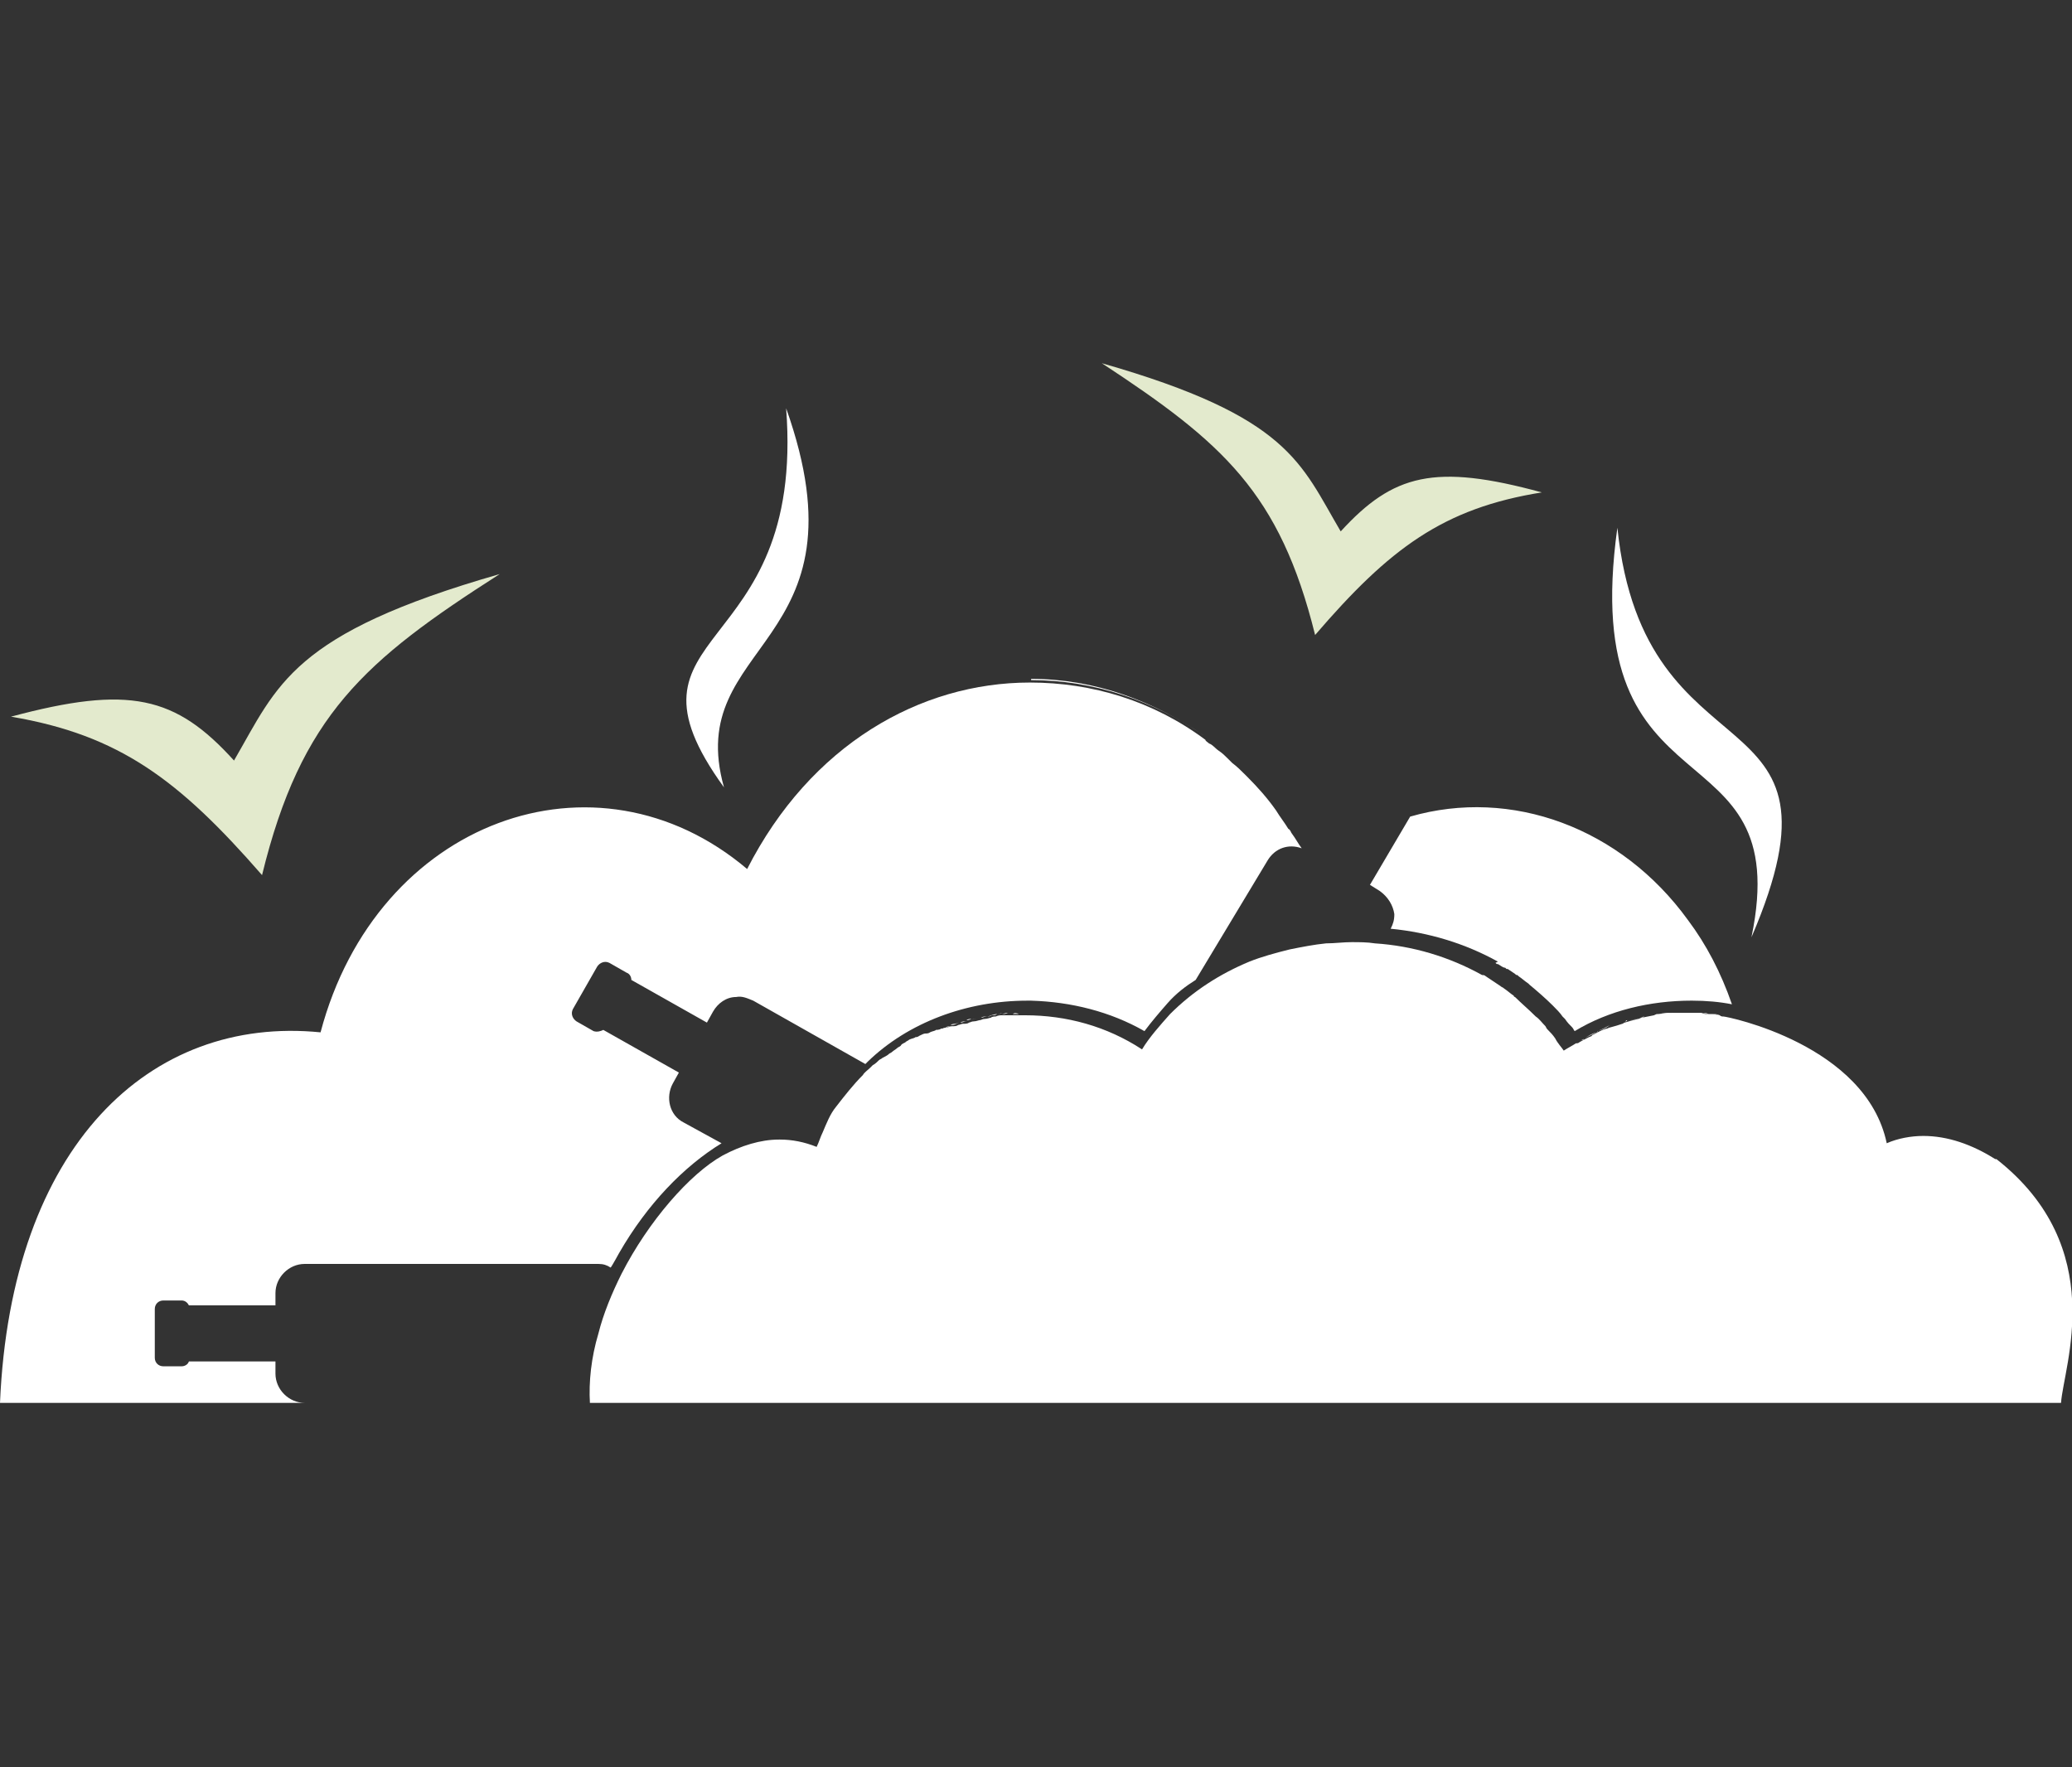
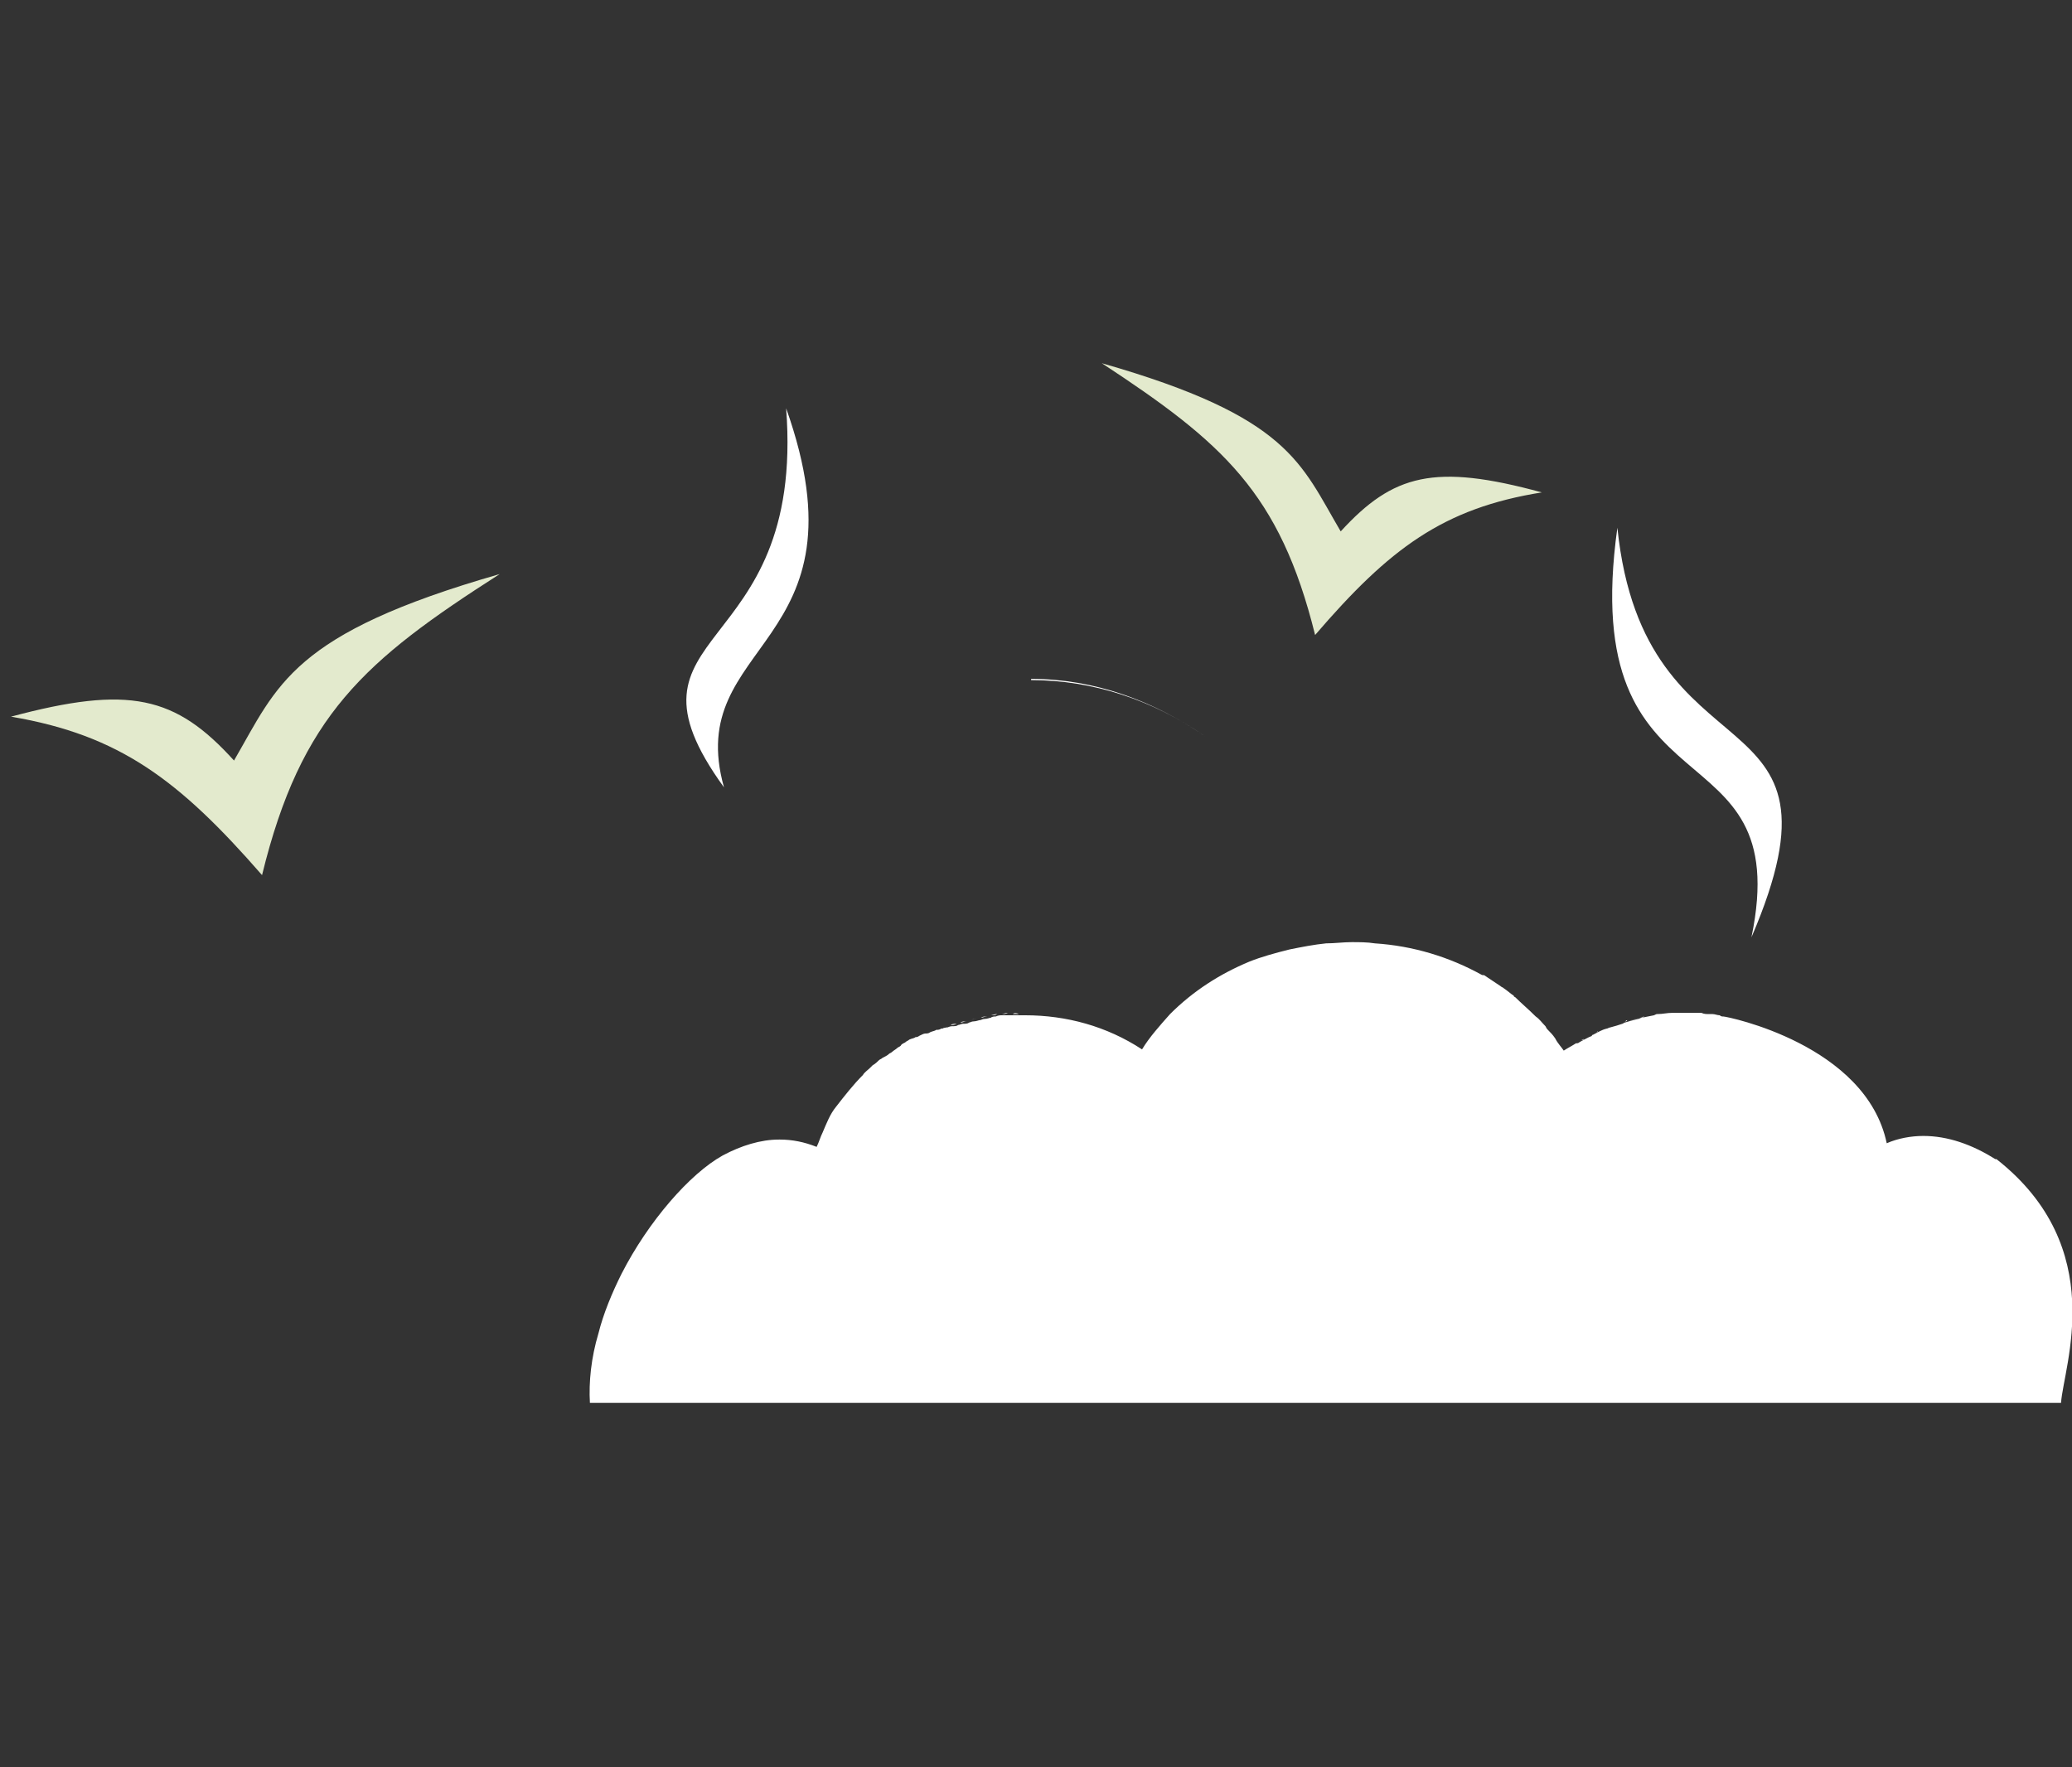
<svg xmlns="http://www.w3.org/2000/svg" id="Layer_1" viewBox="0 0 170 145">
  <rect x="0" y="0" width="170" height="145" fill="#333333" stroke="none" />
  <style>.st0{fill:none}.st1{fill:#FFF}.st2{fill:#e3eacd}</style>
  <path class="st0" d="M64.9 92.1h.2c.8 0 1.7.1 2.5.3l.2-.4c.3-.8.8-1.5 1.2-2.2.6-.9 1.4-1.8 2.1-2.6l-9.3-5.1c-.5-.3-.9-.3-1.4-.3-.8.1-1.5.5-1.9 1.2l-.5.9-6.2-3.5c0-.3-.1-.5-.4-.6l-1.3-.8c-.3-.2-.8-.1-1 .3l-1.9 3.5c-.2.3-.1.8.3 1l1.4.8c.3.1.5.1.8-.1l6.2 3.5-.5.9c-.6 1.2-.3 2.6.9 3.2l3.1 1.7c.2-.1.4-.2.5-.3 1.6-.9 3.3-1.3 5-1.4z" />
  <path class="st1" d="M84.6 55.7v.1c5 0 10 1.6 14.4 4.7-4.3-3-9.2-4.8-14.4-4.8z" />
-   <path class="st1" d="M50.8 102.8c2.3-4 5.3-7.1 8.4-9l-3.1-1.7c-1.2-.6-1.5-2.1-.9-3.2l.5-.9-6.2-3.5c-.2.1-.5.2-.8.1l-1.4-.8c-.3-.2-.5-.6-.3-1l2-3.5c.2-.3.6-.5 1-.3l1.4.8c.3.1.4.4.4.6l6.2 3.5.5-.9c.4-.7 1.1-1.2 1.9-1.2.5-.1.9.1 1.4.3l9.2 5.2.2-.2c3.3-3.2 8.1-5 13.1-5h.3c3.3.1 6.5.9 9.3 2.5.6-.8 1.2-1.5 1.9-2.3s1.5-1.4 2.3-1.9l5.9-9.8c.6-1 1.7-1.4 2.8-1-.3-.4-.5-.8-.8-1.2-.1-.1-.1-.3-.3-.4-.3-.5-.7-1-1-1.5-.7-1-1.5-1.9-2.4-2.8l-.1-.1c-.4-.4-.7-.7-1.1-1l-.3-.3c-.3-.3-.5-.5-.8-.7-.3-.2-.5-.5-.8-.6-.1-.1-.3-.2-.3-.3-4.3-3.2-9.3-4.7-14.4-4.7-9 0-18 5.1-23.2 15.3-12.4-10.5-30.4-4-35 13.4C12.3 83.3.9 94 0 115.1h25c-1.3 0-2.4-1.1-2.4-2.4v-1h-7.1c-.1.3-.4.4-.6.4h-1.5c-.4 0-.7-.3-.7-.7v-4c0-.4.3-.7.7-.7h1.5c.3 0 .5.2.6.4h7.1v-1c0-1.3 1.1-2.4 2.4-2.4h24.1c.4 0 .7.1 1 .3.1-.1.7-1.2.7-1.2zM122.7 79c.1.1.1.1.2.1.2.1.4.3.6.3l.1.1h.1l.6.4c.1.1.1.1.2.1l.1.1c.3.2.5.4.8.6l.1.1c.6.5 1.3 1.1 1.9 1.7.3.3.6.6.8.9l.1.1.1.1c.2.3.4.5.6.7.1.1.1.2.2.3 2.8-1.7 6.2-2.5 9.6-2.5 1.2 0 2.3.1 3.3.3-.9-2.6-2.1-4.9-3.6-6.9-5.5-7.6-14.5-10.9-22.8-8.5l-3.3 5.6.8.5c.7.5 1.1 1.2 1.2 1.9 0 .5-.1.8-.3 1.2 3.1.3 6.1 1.2 8.8 2.7l-.2.1z" />
  <path class="st1" d="M59.4 64.6C56 52.5 71.5 53.2 64.5 33.5c1.6 20.9-14.8 17.7-5.1 31.1zm84.3 12.3c8.9-20.7-8.8-12.2-11-33.6-3.4 24.3 14.7 15.8 11 33.6z" />
  <path class="st2" d="M21.5 71.8c3.2-13.1 8.4-17.6 19.5-24.7-17.1 4.9-18.2 9.1-21.8 15.3-4.8-5.3-8.6-6.2-18.3-3.6 8.9 1.5 13.8 5.2 20.6 13zm86.4-19.7c6.1-7.1 10.5-10.4 18.6-11.7-8.8-2.4-12.2-1.5-16.5 3.2-3.3-5.6-4.2-9.4-19.6-13.8 9.9 6.5 14.6 10.6 17.5 22.3z" />
  <path class="st1" d="M51 104.5c-.8 1.6-1.5 3.3-1.9 4.9-.6 2-.8 4-.7 5.7h120.7c.2-3 4-12.7-5.3-20h-.1c-1.9-1.2-3.9-1.9-5.9-1.9-1 0-2.1.2-3 .6-1.7-8.1-13.1-10.4-13.4-10.4-.1 0-.2 0-.3-.1-.2 0-.4-.1-.6-.1h-.3c-.2 0-.4 0-.6-.1h-2.4c-.4 0-.8.1-1.2.1-.1 0-.1 0-.3.1l-1 .2c-.1 0-.2.1-.3.1-.4.1-.8.2-1.1.3-.1 0-.1.1-.2.1-.3.1-.6.2-1 .3-.1 0-.2.1-.3.1-.4.1-.7.3-1.1.5-.1 0-.1.1-.1.1-.3.1-.6.3-1 .5-.1.1-.2.1-.3.1-.3.2-.7.4-1 .6-.2-.3-.5-.6-.7-1-.2-.3-.4-.5-.6-.7-.1-.1-.1-.1-.2-.3-.3-.3-.5-.6-.8-.8-.6-.6-1.2-1.1-1.7-1.6 0 0-.1 0-.1-.1-.3-.2-.5-.4-.8-.6-.1-.1-.2-.1-.3-.2l-.6-.4-.6-.4c-.1-.1-.2-.1-.3-.1-2.7-1.5-5.7-2.4-8.8-2.6-.6-.1-1.3-.1-1.9-.1-.7 0-1.4.1-2.1.1-1 .1-2 .3-3 .5-1.2.3-2.3.6-3.3 1-2.4 1-4.6 2.4-6.5 4.3-.8.9-1.7 1.9-2.3 2.9-2.9-1.9-6.2-2.8-9.6-2.8h-1.9c-.1 0-.3 0-.5.1-.1 0-.3 0-.4.1-.1 0-.3.1-.5.1s-.3.1-.4.1c-.1 0-.3.1-.5.1s-.3.1-.4.1c-.1.1-.3.1-.5.1-.1 0-.3.1-.4.1-.1.1-.3.1-.5.1s-.3.1-.4.1-.3.1-.5.1c-.1.1-.3.1-.4.1-.1.1-.3.1-.5.2-.1.1-.3.1-.4.1s-.3.1-.5.2c-.1.1-.3.1-.3.1-.1.1-.3.1-.5.2-.1.1-.2.1-.3.2-.1.1-.3.1-.4.3-.1.1-.2.1-.3.2-.1.1-.3.2-.4.3-.1.1-.2.1-.3.2-.1.1-.3.2-.5.3-.1.1-.2.1-.3.2-.1.1-.3.3-.5.4l-.2.2c-.2.2-.5.4-.6.6-.8.8-1.5 1.7-2.2 2.6-.5.6-.8 1.4-1.1 2.1-.2.4-.3.8-.5 1.2-1-.4-2-.6-3-.6h-.1c-1.5 0-3.1.5-4.6 1.3-2.7 1.5-6.1 5.4-8.3 9.7" />
  <path class="st1" d="M81.3 83.3c.1 0 .3-.1.5-.1-.1.1-.3.1-.5.1zm-8.6 3.8c.1-.1.3-.3.5-.4-.2.1-.3.3-.5.4zm6.1-3.2c.1-.1.3-.1.5-.1-.2 0-.3.1-.5.1zm-6.9 3.9l.6-.6-.6.6zm8.6-4.3c.1 0 .3-.1.5-.1-.2 0-.4 0-.5.1zm1.7-.3c.1 0 .3-.1.5-.1-.2.1-.3.1-.5.1zm-2.5.5c.1-.1.3-.1.5-.1-.3 0-.4 0-.5.1zm-3.3 1.1c.1-.1.3-.1.5-.2-.2 0-.3.1-.5.2zm-2.3 1.3c.1-.1.3-.2.4-.3 0 .1-.2.1-.4.3zm3.9-2c.1-.1.3-.1.5-.1-.2.1-.4.1-.5.1zm-3.1 1.5c.1-.1.3-.2.4-.3-.1.1-.3.2-.4.3zm.7-.4c.1-.1.3-.1.5-.2-.2 0-.3.1-.5.2zm-2.2 1.3c.1-.1.3-.2.5-.3-.2.1-.3.3-.5.3zm3.8-2c.1-.1.3-.1.5-.2-.2 0-.4.1-.5.2zm5.9-1.3h.5c-.2-.1-.4-.1-.5 0zm1.2-.1H84h.6-.3zm49 .7c.1 0 .1-.1.2-.1 0 .1-.1.1-.2.1zm1.3-.3c.1 0 .2-.1.3-.1-.1.1-.2.1-.3.1zm-4.9 1.9c.1-.1.2-.1.3-.1-.1-.1-.2 0-.3.1zm1.3-.7c.1 0 .1-.1.1-.1l-.1.1zm1.1-.4c.1-.1.2-.1.3-.1-.1 0-.2 0-.3.1zm5.1-1.1h.3-.3zm2-.1h.4-.4zm-3.3.2c.1 0 .1 0 .3-.1-.2.1-.3.1-.3.1zm4.3-.1h.3-.3zm-1.6-.1h-.2.2zm2.5.2c.1 0 .2 0 .3.1-.1-.1-.2-.1-.3-.1zm-7.6.5c.4-.1.8-.2 1.1-.3-.4.1-.7.2-1.1.3z" />
-   <path class="st1" d="M136.1 83.2c.4-.1.8-.1 1.2-.1-.5.1-.9.1-1.2.1zm-3.7.9zm2.5-.6l1-.2-1 .2zm-4.9 1.7c.3-.2.6-.3 1-.5-.4.1-.7.3-1 .5zm-1.3.7c.3-.2.7-.4 1-.6-.3.2-.7.4-1 .6zm-4-4.3c.6.5 1.2 1 1.7 1.6-.5-.6-1.1-1.1-1.7-1.6zm-49.4 3.8c.1-.1.2-.1.3-.2-.1 0-.2.1-.3.2zm55.7-.8c.4-.1.7-.3 1.1-.5-.4.3-.7.4-1.1.5zm-47.5-1.5h.5-.5zm-5.9 1.2c.1-.1.3-.1.4-.1-.1 0-.3.1-.4.1zm-4.4 2.4c.1-.1.2-.1.3-.2-.1.1-.2.1-.3.2zm5.2-2.7c.1-.1.3-.1.4-.1-.1 0-.2 0-.4.1zm-4.5 2.3c.1-.1.2-.1.3-.2-.1 0-.3.1-.3.2zm-1.4 1l.2-.2-.2.2zm3.6-2.3c.1-.1.3-.1.3-.1-.1-.1-.2 0-.3.1zm-1.5.8c.1-.1.2-.1.3-.2-.1.1-.2.1-.3.2zm2.2-1.2c.1-.1.3-.1.4-.1-.1 0-.2.1-.4.1zm5.9-1.4h.4-.4zm-.9 0c.1 0 .3 0 .4-.1-.2.1-.3.1-.4.1zm56.9-.1h.5-.5zm.9 0c.2 0 .4 0 .6.1-.2 0-.4-.1-.6-.1zm-2.1 0h1-1zm-56.5.3c.1 0 .3-.1.4-.1-.2.1-.3.1-.4.1zm-1.7.3c.1-.1.3-.1.4-.1-.2.1-.3.1-.4.1zm.8-.1c.1 0 .3-.1.4-.1-.1 0-.3.1-.4.1zm60.4-.4c.2 0 .4.1.6.1-.2-.1-.4-.1-.6-.1z" />
</svg>